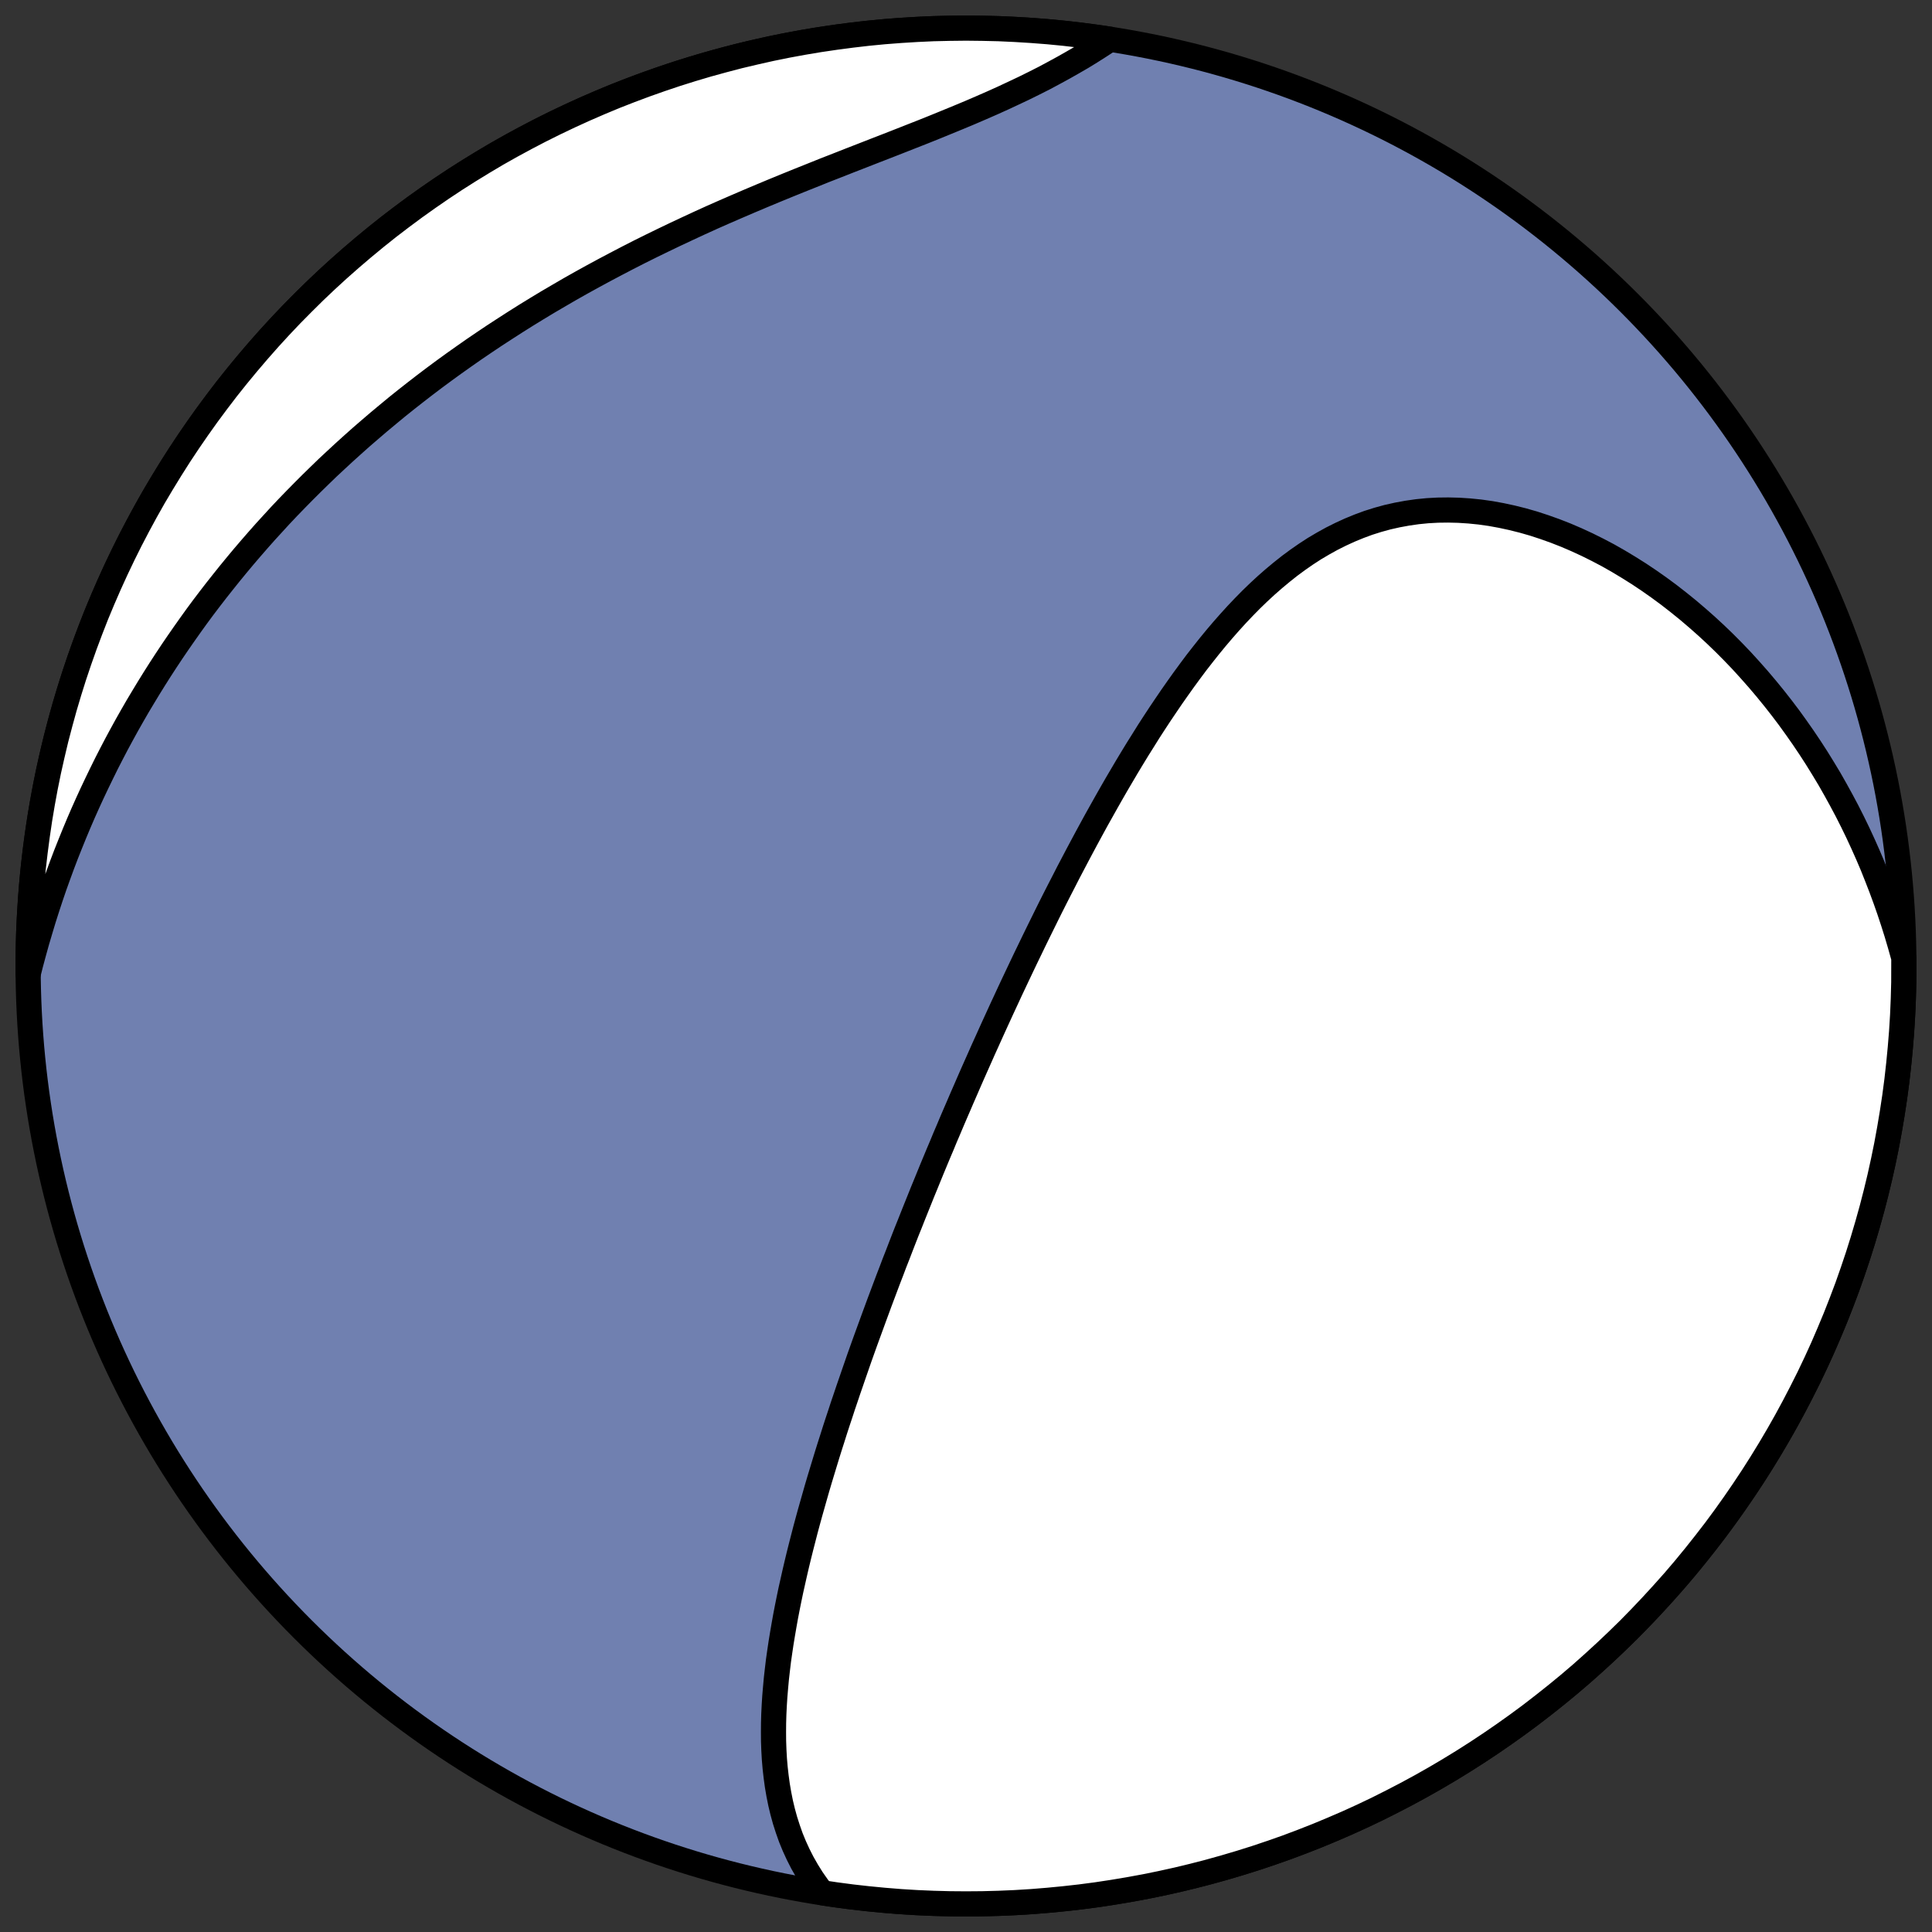
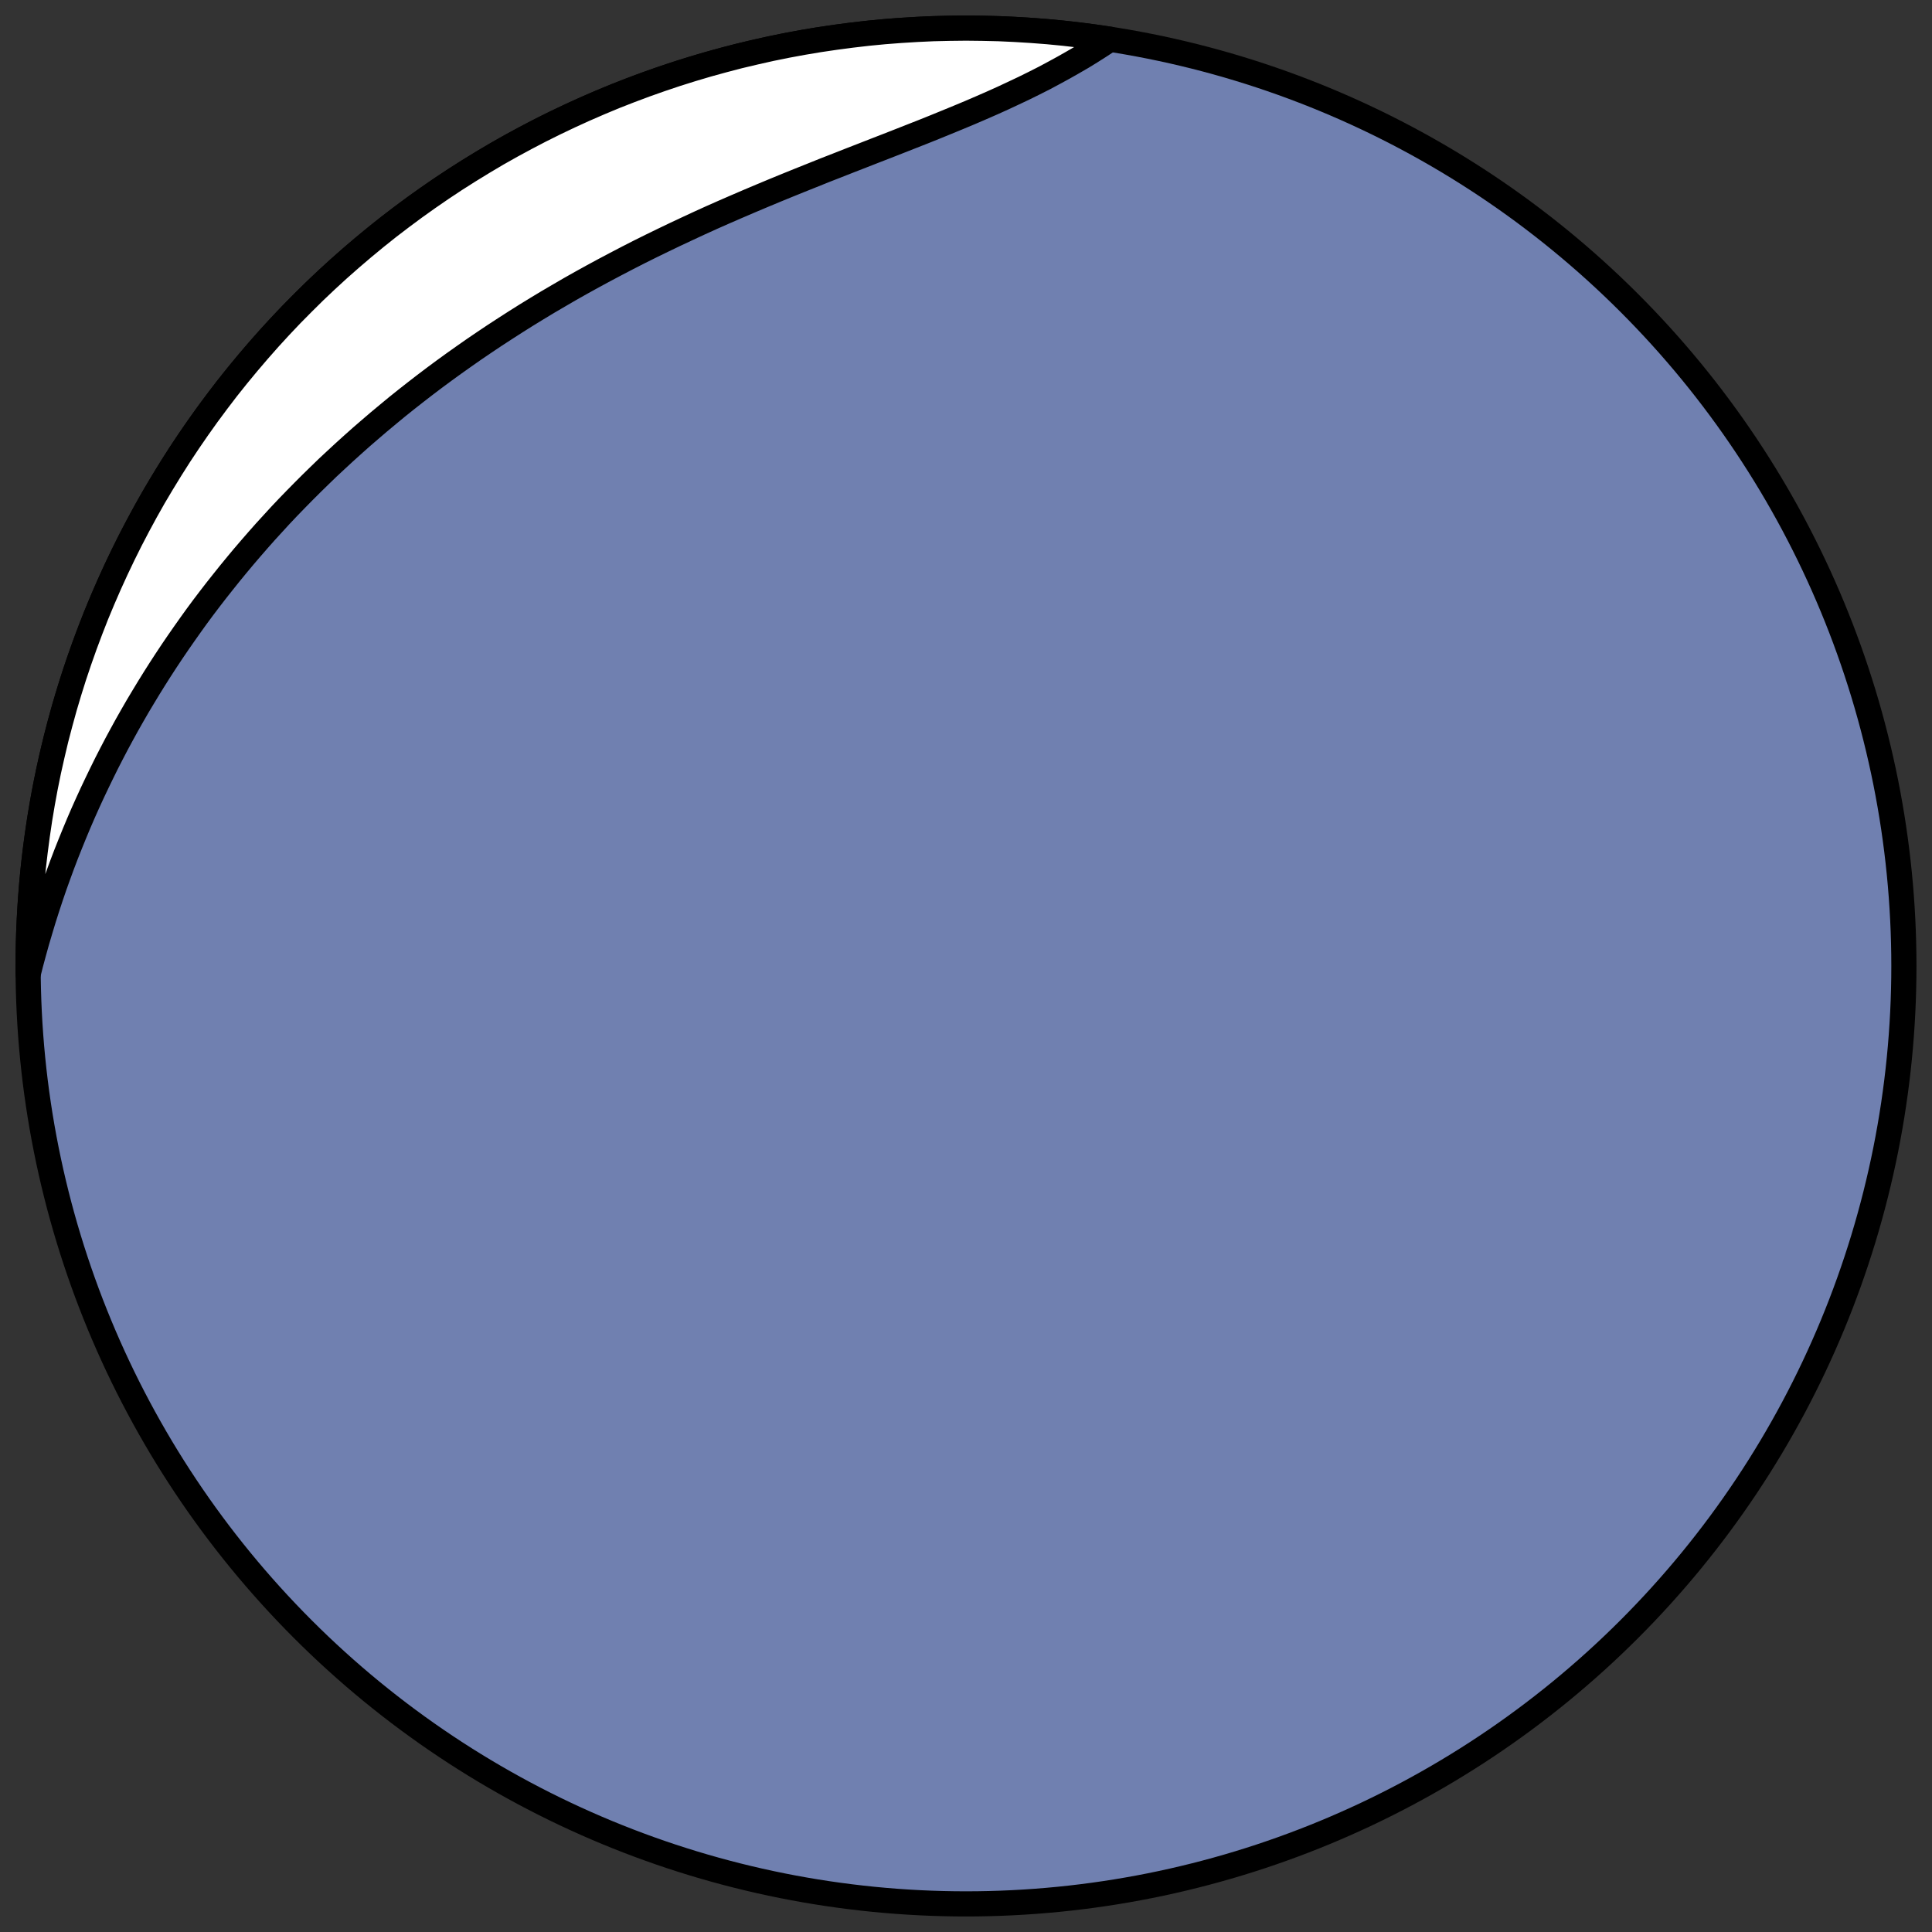
<svg xmlns="http://www.w3.org/2000/svg" height="30.722pt" version="1.1" viewBox="0 0 30.722 30.722" width="30.722pt">
  <rect x="0" y="0" width="30.722" height="30.722" fill="#333333" stroke="none" />
  <defs>
    <style type="text/css">
*{stroke-linecap:butt;stroke-linejoin:round;}
  </style>
  </defs>
  <g id="figure_1">
    <g id="patch_1">
      <path d="M 0 30.722  L 30.722 30.722  L 30.722 0  L 0 0  z " style="fill:none;" />
    </g>
    <g id="axes_1">
      <g id="patch_2">
        <path clip-path="url(#peb9486ad33)" d="M 15.361 30.275  C 19.316 30.275 23.11 28.704 25.907 25.907  C 28.704 23.11 30.275 19.316 30.275 15.361  C 30.275 11.406 28.704 7.612 25.907 4.816  C 23.11 2.019 19.316 0.447 15.361 0.447  C 11.406 0.447 7.612 2.019 4.816 4.816  C 2.019 7.612 0.447 11.406 0.447 15.361  C 0.447 19.316 2.019 23.11 4.816 25.907  C 7.612 28.704 11.406 30.275 15.361 30.275  z " style="fill:#7080b0;stroke:#000000;stroke-linejoin:miter;stroke-width:0.4;" />
      </g>
      <g id="patch_3">
-         <path clip-path="url(#peb9486ad33)" d="M 13.073 30.098  L 13.001 30.004  L 12.913 29.878  L 12.833 29.75  L 12.759 29.62  L 12.692 29.488  L 12.631 29.355  L 12.576 29.221  L 12.528 29.085  L 12.484 28.948  L 12.446 28.81  L 12.413 28.672  L 12.385 28.532  L 12.361 28.392  L 12.342 28.252  L 12.326 28.111  L 12.314 27.97  L 12.306 27.828  L 12.301 27.686  L 12.3 27.544  L 12.301 27.402  L 12.305 27.26  L 12.312 27.117  L 12.321 26.975  L 12.333 26.833  L 12.346 26.691  L 12.362 26.55  L 12.379 26.408  L 12.399 26.267  L 12.42 26.126  L 12.443 25.986  L 12.467 25.846  L 12.492 25.706  L 12.519 25.566  L 12.547 25.427  L 12.576 25.288  L 12.607 25.15  L 12.638 25.012  L 12.67 24.875  L 12.703 24.738  L 12.737 24.602  L 12.772 24.466  L 12.807 24.33  L 12.843 24.196  L 12.88 24.061  L 12.918 23.927  L 12.956 23.793  L 12.994 23.66  L 13.033 23.528  L 13.073 23.396  L 13.113 23.264  L 13.153 23.133  L 13.194 23.002  L 13.236 22.871  L 13.277 22.741  L 13.319 22.612  L 13.362 22.483  L 13.404 22.354  L 13.448 22.225  L 13.491 22.097  L 13.535 21.97  L 13.579 21.842  L 13.623 21.715  L 13.667 21.588  L 13.712 21.462  L 13.757 21.336  L 13.803 21.21  L 13.849 21.084  L 13.895 20.958  L 13.941 20.833  L 13.987 20.708  L 14.034 20.583  L 14.081 20.458  L 14.128 20.333  L 14.176 20.209  L 14.223 20.084  L 14.272 19.96  L 14.32 19.835  L 14.368 19.711  L 14.417 19.586  L 14.467 19.462  L 14.516 19.338  L 14.566 19.213  L 14.566 19.213  L 14.616 19.089  L 14.666 18.964  L 14.717 18.84  L 14.768 18.715  L 14.819 18.59  L 14.871 18.465  L 14.923 18.34  L 14.976 18.215  L 15.028 18.089  L 15.082 17.963  L 15.135 17.837  L 15.189 17.711  L 15.244 17.584  L 15.298 17.458  L 15.354 17.33  L 15.409 17.203  L 15.465 17.075  L 15.522 16.947  L 15.579 16.819  L 15.636 16.69  L 15.695 16.56  L 15.753 16.431  L 15.812 16.301  L 15.872 16.17  L 15.932 16.039  L 15.993 15.908  L 16.054 15.776  L 16.116 15.644  L 16.179 15.511  L 16.242 15.378  L 16.306 15.244  L 16.371 15.11  L 16.436 14.975  L 16.502 14.84  L 16.569 14.704  L 16.636 14.568  L 16.704 14.431  L 16.773 14.294  L 16.843 14.157  L 16.914 14.019  L 16.985 13.88  L 17.058 13.741  L 17.131 13.602  L 17.205 13.463  L 17.28 13.323  L 17.356 13.183  L 17.433 13.042  L 17.512 12.901  L 17.591 12.76  L 17.671 12.619  L 17.752 12.478  L 17.835 12.337  L 17.918 12.196  L 18.003 12.055  L 18.089 11.914  L 18.177 11.774  L 18.265 11.633  L 18.355 11.494  L 18.447 11.354  L 18.54 11.216  L 18.634 11.078  L 18.73 10.941  L 18.827 10.805  L 18.926 10.67  L 19.026 10.536  L 19.129 10.404  L 19.233 10.273  L 19.338 10.145  L 19.446 10.018  L 19.556 9.893  L 19.667 9.771  L 19.781 9.651  L 19.896 9.534  L 20.014 9.42  L 20.134 9.309  L 20.256 9.202  L 20.381 9.098  L 20.507 8.998  L 20.637 8.902  L 20.768 8.811  L 20.902 8.724  L 21.039 8.643  L 21.178 8.566  L 21.32 8.495  L 21.464 8.429  L 21.61 8.369  L 21.759 8.314  L 21.911 8.266  L 22.064 8.224  L 22.22 8.189  L 22.378 8.16  L 22.538 8.137  L 22.7 8.121  L 22.864 8.112  L 23.029 8.11  L 23.196 8.114  L 23.364 8.125  L 23.533 8.142  L 23.703 8.166  L 23.873 8.197  L 24.044 8.234  L 24.216 8.277  L 24.387 8.326  L 24.558 8.382  L 24.729 8.443  L 24.9 8.51  L 25.07 8.583  L 25.239 8.661  L 25.406 8.744  L 25.573 8.832  L 25.738 8.926  L 25.901 9.024  L 26.063 9.126  L 26.223 9.233  L 26.381 9.344  L 26.537 9.459  L 26.691 9.579  L 26.842 9.701  L 26.991 9.828  L 27.137 9.957  L 27.281 10.09  L 27.422 10.226  L 27.56 10.365  L 27.696 10.507  L 27.828 10.652  L 27.958 10.799  L 28.085 10.949  L 28.209 11.101  L 28.33 11.255  L 28.448 11.411  L 28.562 11.569  L 28.674 11.729  L 28.783 11.891  L 28.889 12.055  L 28.991 12.22  L 29.091 12.386  L 29.187 12.555  L 29.28 12.724  L 29.371 12.895  L 29.458 13.067  L 29.542 13.24  L 29.623 13.415  L 29.701 13.59  L 29.776 13.766  L 29.847 13.944  L 29.916 14.122  L 29.982 14.301  L 30.045 14.481  L 30.105 14.662  L 30.162 14.843  L 30.216 15.026  L 30.267 15.208  L 30.274 15.237  L 30.273 15.621  L 30.266 15.882  L 30.255 16.142  L 30.239 16.402  L 30.218 16.661  L 30.193 16.92  L 30.164 17.179  L 30.13 17.437  L 30.091 17.694  L 30.048 17.951  L 30.001 18.207  L 29.949 18.462  L 29.893 18.716  L 29.832 18.969  L 29.767 19.221  L 29.697 19.472  L 29.623 19.722  L 29.545 19.97  L 29.462 20.217  L 29.376 20.462  L 29.284 20.706  L 29.189 20.948  L 29.089 21.188  L 28.986 21.427  L 28.878 21.664  L 28.766 21.899  L 28.649 22.132  L 28.529 22.363  L 28.405 22.592  L 28.277 22.818  L 28.145 23.042  L 28.009 23.264  L 27.869 23.484  L 27.725 23.701  L 27.578 23.915  L 27.427 24.127  L 27.272 24.337  L 27.113 24.543  L 26.951 24.747  L 26.786 24.948  L 26.617 25.146  L 26.444 25.34  L 26.268 25.532  L 26.089 25.721  L 25.907 25.907  L 25.721 26.089  L 25.532 26.268  L 25.34 26.444  L 25.146 26.617  L 24.948 26.786  L 24.747 26.951  L 24.543 27.113  L 24.337 27.272  L 24.127 27.427  L 23.915 27.578  L 23.701 27.725  L 23.484 27.869  L 23.264 28.009  L 23.042 28.145  L 22.818 28.277  L 22.592 28.405  L 22.363 28.529  L 22.132 28.649  L 21.899 28.766  L 21.664 28.878  L 21.427 28.986  L 21.188 29.089  L 20.948 29.189  L 20.706 29.284  L 20.462 29.376  L 20.217 29.462  L 19.97 29.545  L 19.722 29.623  L 19.472 29.697  L 19.221 29.767  L 18.969 29.832  L 18.716 29.893  L 18.462 29.949  L 18.207 30.001  L 17.951 30.048  L 17.694 30.091  L 17.437 30.13  L 17.179 30.164  L 16.92 30.193  L 16.661 30.218  L 16.402 30.239  L 16.142 30.255  L 15.882 30.266  L 15.621 30.273  L 15.361 30.275  L 15.101 30.273  L 14.841 30.266  L 14.581 30.255  L 14.321 30.239  L 14.061 30.218  L 13.802 30.193  L 13.544 30.164  L 13.286 30.13  z " style="fill:#ffffff;stroke:#000000;stroke-linejoin:miter;stroke-width:0.4;" />
-       </g>
+         </g>
      <g id="patch_4">
        <path clip-path="url(#peb9486ad33)" d="M 17.649 0.624  L 17.618 0.646  L 17.485 0.733  L 17.348 0.82  L 17.208 0.906  L 17.063 0.99  L 16.915 1.074  L 16.763 1.157  L 16.608 1.24  L 16.448 1.321  L 16.286 1.401  L 16.119 1.48  L 15.95 1.559  L 15.777 1.637  L 15.601 1.714  L 15.422 1.791  L 15.24 1.867  L 15.055 1.943  L 14.869 2.019  L 14.68 2.095  L 14.489 2.17  L 14.296 2.246  L 14.102 2.322  L 13.906 2.398  L 13.709 2.475  L 13.511 2.552  L 13.313 2.63  L 13.113 2.708  L 12.914 2.788  L 12.714 2.868  L 12.514 2.949  L 12.314 3.031  L 12.115 3.114  L 11.916 3.198  L 11.718 3.283  L 11.52 3.369  L 11.323 3.456  L 11.127 3.545  L 10.933 3.635  L 10.739 3.726  L 10.547 3.818  L 10.356 3.911  L 10.167 4.005  L 9.979 4.101  L 9.793 4.198  L 9.608 4.296  L 9.425 4.395  L 9.244 4.495  L 9.065 4.596  L 8.888 4.699  L 8.712 4.802  L 8.538 4.907  L 8.367 5.012  L 8.197 5.119  L 8.029 5.227  L 7.863 5.335  L 7.699 5.445  L 7.537 5.555  L 7.377 5.667  L 7.219 5.779  L 7.063 5.892  L 6.909 6.006  L 6.757 6.121  L 6.607 6.237  L 6.458 6.354  L 6.312 6.471  L 6.168 6.59  L 6.025 6.709  L 5.885 6.829  L 5.746 6.949  L 5.609 7.071  L 5.474 7.193  L 5.341 7.316  L 5.209 7.439  L 5.08 7.564  L 4.952 7.689  L 4.826 7.815  L 4.701 7.942  L 4.578 8.069  L 4.457 8.197  L 4.338 8.327  L 4.22 8.456  L 4.104 8.587  L 3.99 8.718  L 3.877 8.85  L 3.766 8.983  L 3.656 9.117  L 3.548 9.252  L 3.441 9.387  L 3.336 9.523  L 3.232 9.66  L 3.13 9.798  L 3.03 9.937  L 2.931 10.077  L 2.833 10.218  L 2.737 10.359  L 2.642 10.502  L 2.549 10.645  L 2.457 10.79  L 2.367 10.935  L 2.278 11.082  L 2.19 11.229  L 2.104 11.378  L 2.019 11.528  L 1.936 11.679  L 1.854 11.831  L 1.774 11.984  L 1.695 12.138  L 1.618 12.294  L 1.542 12.451  L 1.467 12.609  L 1.394 12.768  L 1.322 12.929  L 1.252 13.091  L 1.184 13.254  L 1.117 13.419  L 1.051 13.585  L 0.987 13.753  L 0.925 13.922  L 0.864 14.092  L 0.805 14.265  L 0.748 14.438  L 0.692 14.614  L 0.639 14.79  L 0.586 14.969  L 0.536 15.149  L 0.487 15.331  L 0.448 15.486  L 0.45 15.101  L 0.456 14.841  L 0.468 14.581  L 0.484 14.321  L 0.504 14.061  L 0.529 13.802  L 0.559 13.544  L 0.593 13.286  L 0.631 13.028  L 0.674 12.771  L 0.721 12.516  L 0.773 12.26  L 0.83 12.006  L 0.89 11.753  L 0.956 11.501  L 1.025 11.25  L 1.099 11.001  L 1.177 10.753  L 1.26 10.506  L 1.347 10.26  L 1.438 10.017  L 1.533 9.774  L 1.633 9.534  L 1.737 9.295  L 1.845 9.058  L 1.957 8.823  L 2.073 8.59  L 2.193 8.36  L 2.317 8.131  L 2.445 7.904  L 2.578 7.68  L 2.714 7.458  L 2.853 7.239  L 2.997 7.022  L 3.145 6.807  L 3.296 6.595  L 3.451 6.386  L 3.609 6.179  L 3.771 5.976  L 3.937 5.775  L 4.106 5.577  L 4.278 5.382  L 4.454 5.19  L 4.633 5.001  L 4.816 4.816  L 5.001 4.633  L 5.19 4.454  L 5.382 4.278  L 5.577 4.106  L 5.775 3.937  L 5.976 3.771  L 6.179 3.609  L 6.386 3.451  L 6.595 3.296  L 6.807 3.145  L 7.022 2.997  L 7.239 2.853  L 7.458 2.714  L 7.68 2.578  L 7.904 2.445  L 8.131 2.317  L 8.36 2.193  L 8.59 2.073  L 8.823 1.957  L 9.058 1.845  L 9.295 1.737  L 9.534 1.633  L 9.774 1.533  L 10.017 1.438  L 10.26 1.347  L 10.506 1.26  L 10.753 1.177  L 11.001 1.099  L 11.25 1.025  L 11.501 0.956  L 11.753 0.89  L 12.006 0.83  L 12.26 0.773  L 12.516 0.721  L 12.771 0.674  L 13.028 0.631  L 13.286 0.593  L 13.544 0.559  L 13.802 0.529  L 14.061 0.504  L 14.321 0.484  L 14.581 0.468  L 14.841 0.456  L 15.101 0.45  L 15.361 0.447  L 15.621 0.45  L 15.882 0.456  L 16.142 0.468  L 16.402 0.484  L 16.661 0.504  L 16.92 0.529  L 17.179 0.559  L 17.437 0.593  z " style="fill:#ffffff;stroke:#000000;stroke-linejoin:miter;stroke-width:0.4;" />
      </g>
    </g>
  </g>
  <defs>
    <clipPath id="peb9486ad33">
      <rect height="30.722" width="30.722" x="0" y="0" />
    </clipPath>
  </defs>
</svg>